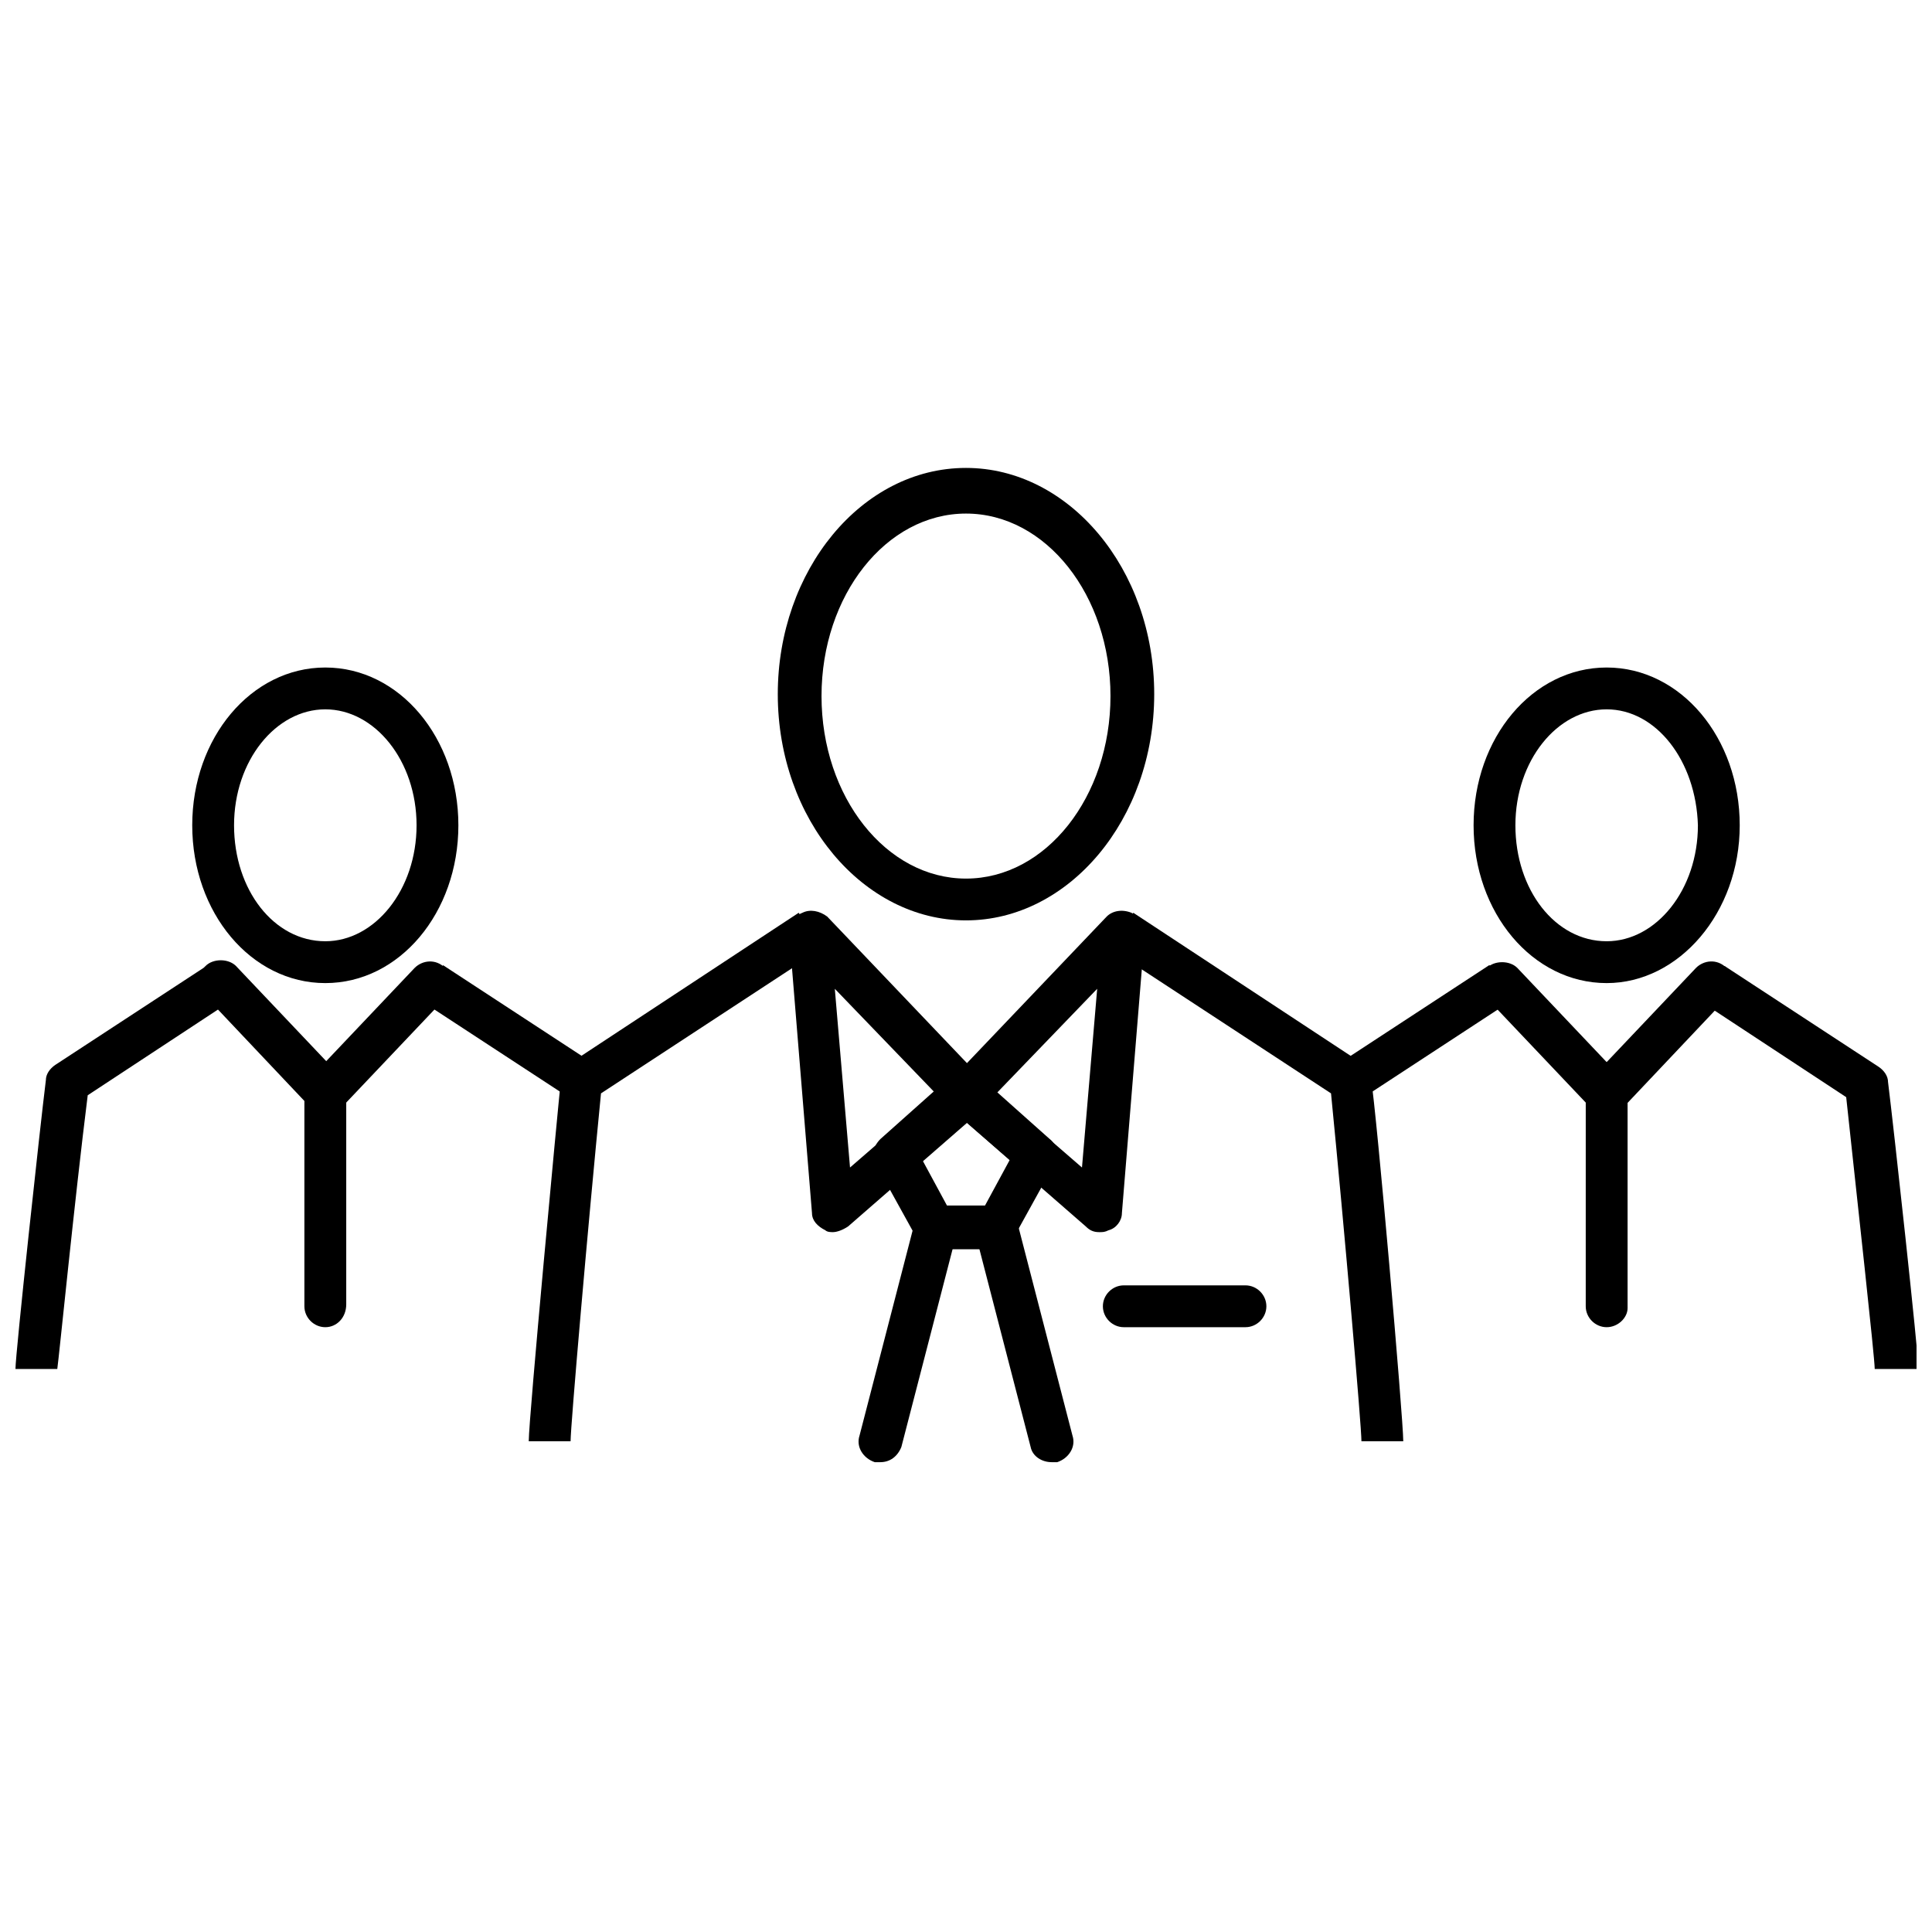
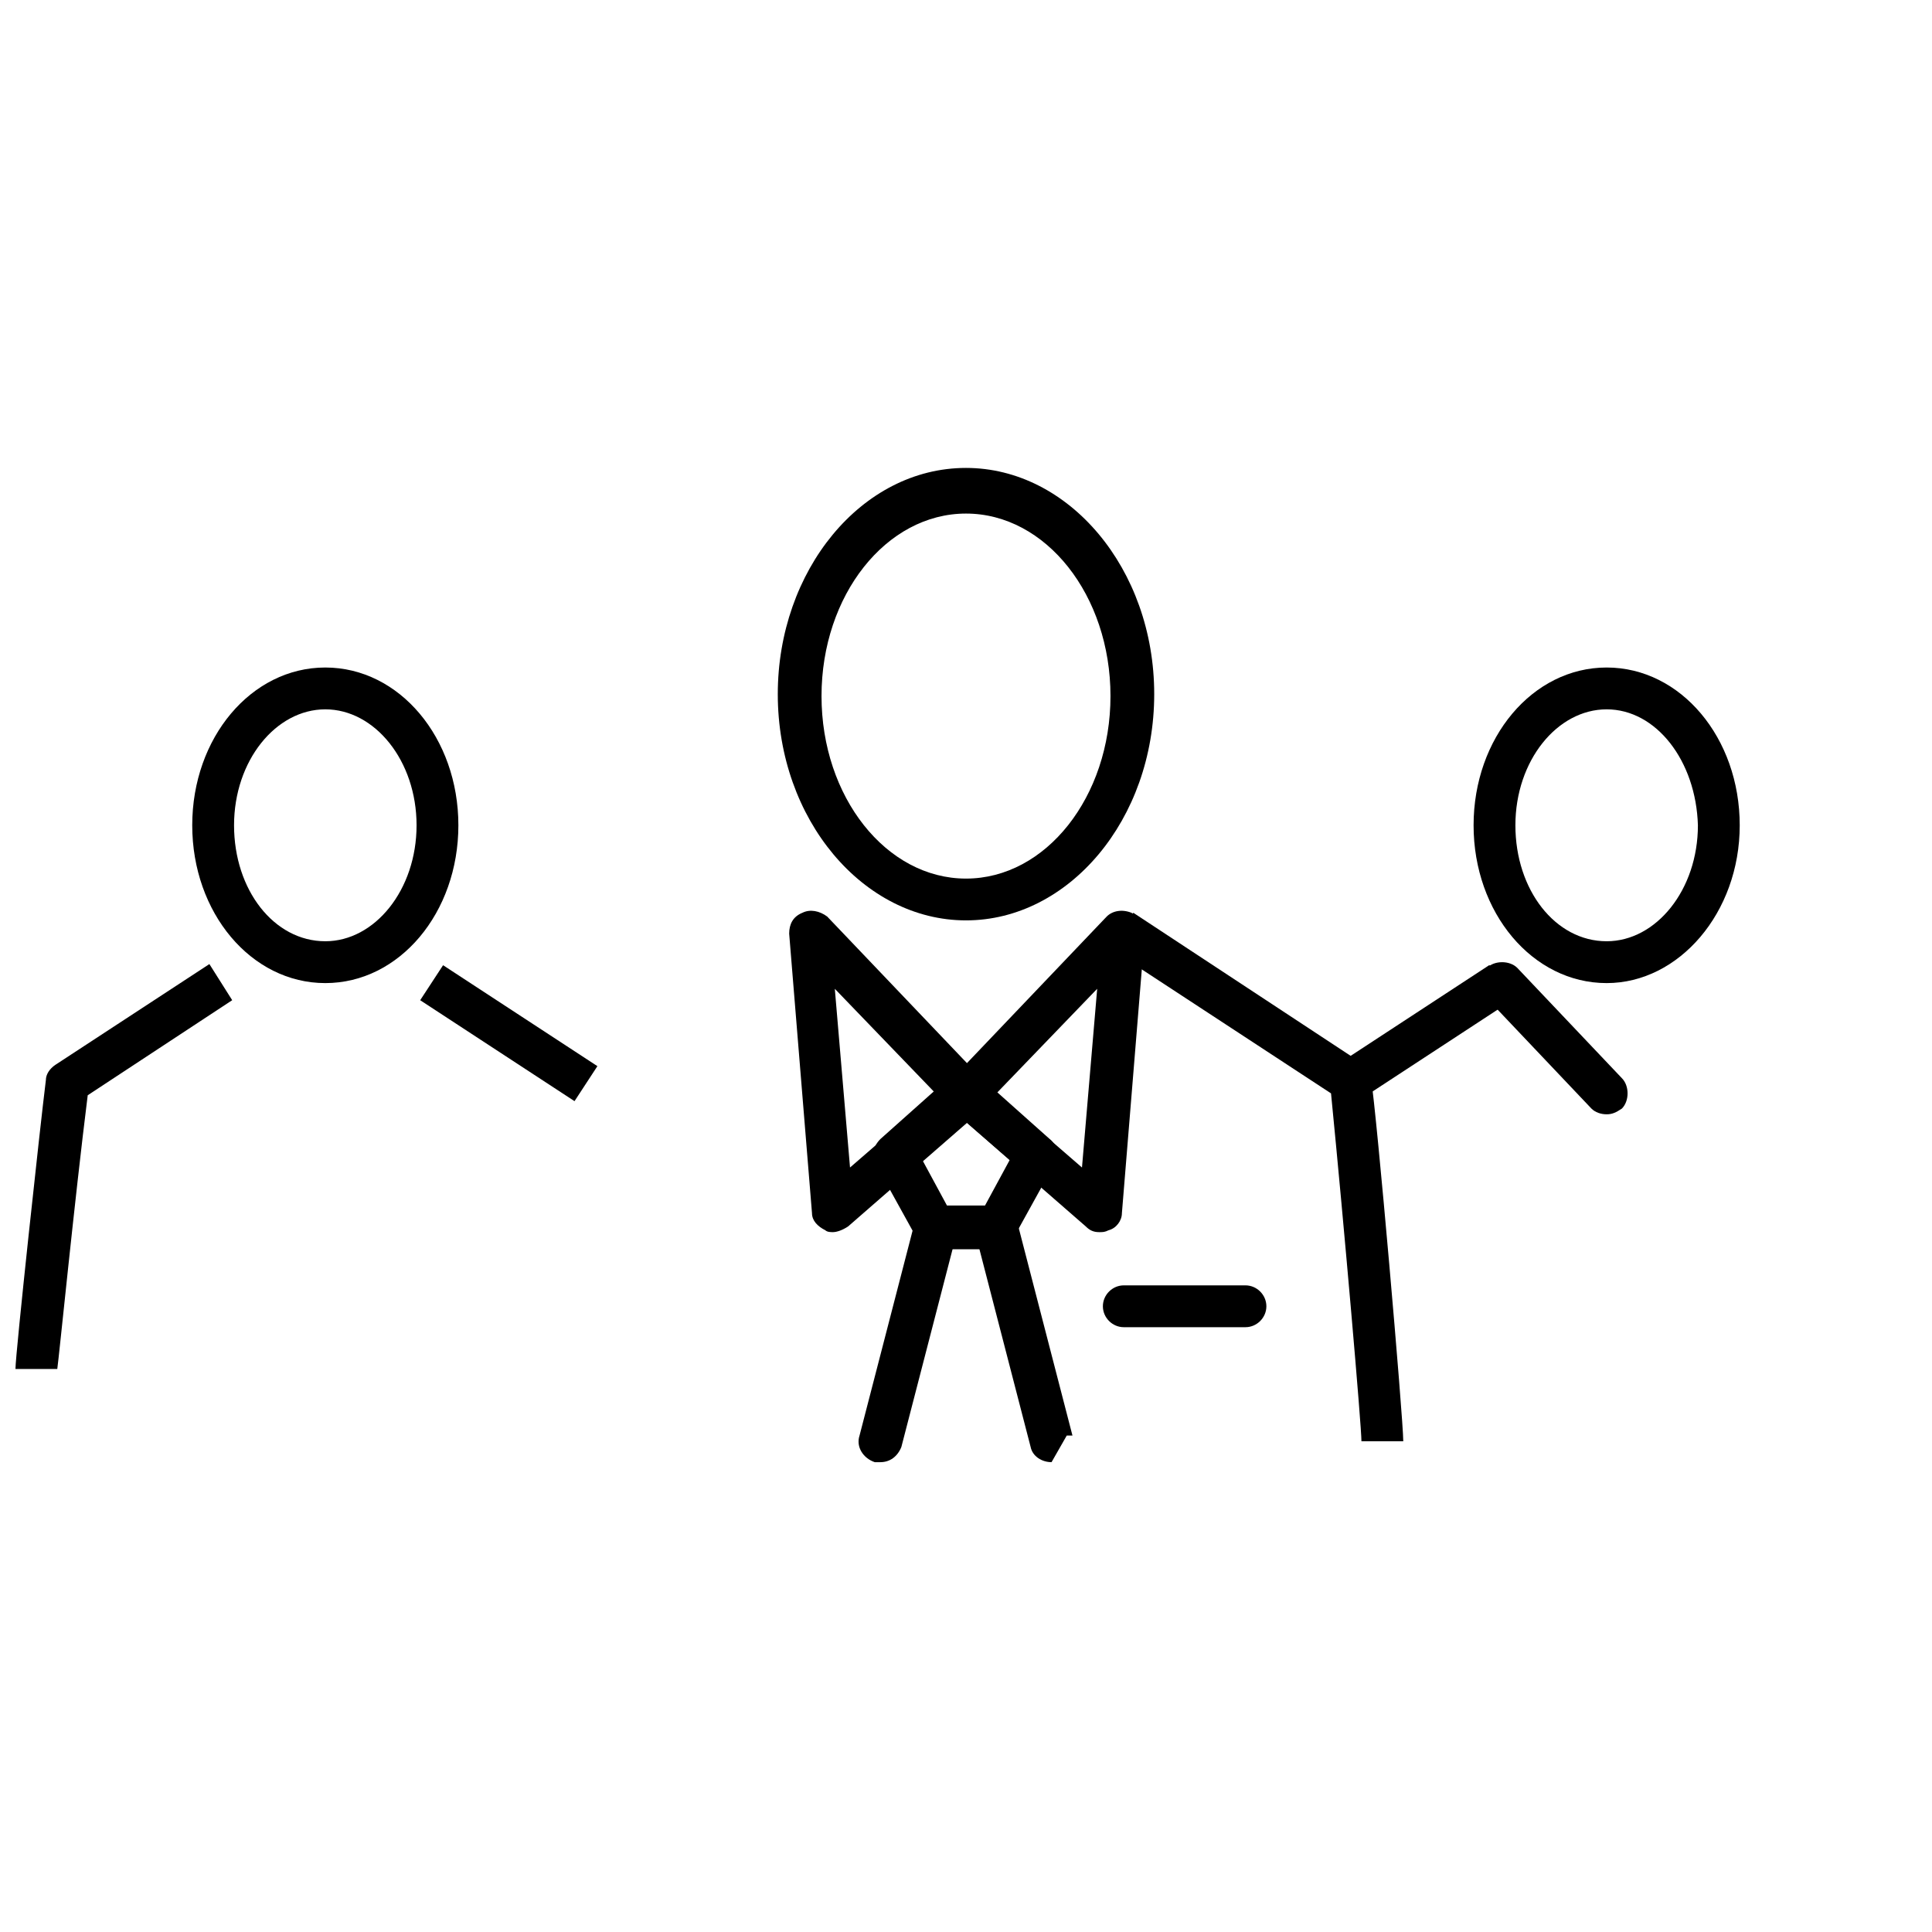
<svg xmlns="http://www.w3.org/2000/svg" width="800px" height="800px" version="1.1" viewBox="144 144 512 512">
  <defs>
    <clipPath id="b">
      <path d="m594 399h57.902v108h-57.902z" />
    </clipPath>
    <clipPath id="a">
      <path d="m148.09 399h57.906v108h-57.906z" />
    </clipPath>
  </defs>
-   <path d="m295.21 525.95h-11.086c0-6.047 7.559-86.656 8.566-96.227 0-1.512 1.008-3.023 2.519-4.031l60.457-39.801 6.047 9.574-58.441 38.289c-3.527 35.77-8.062 88.168-8.062 92.195z" />
  <path d="m364.73 470.53c-0.504 0-1.512 0-2.016-0.504-2.016-1.008-3.527-2.519-3.527-4.535l-6.047-74.059c0-2.519 1.008-4.535 3.527-5.543 2.016-1.008 4.535-0.504 6.551 1.008l41.312 43.328c1.008 1.008 1.512 2.519 1.512 4.031 0 1.512-1.008 3.023-2.016 4.031l-35.266 30.73c-1.512 1.008-3.023 1.512-4.031 1.512zm0.504-64.488 4.031 47.359 22.672-19.648z" />
  <path d="m377.33 531.49h-1.512c-3.023-1.008-5.039-4.031-4.031-7.055l14.609-56.426c1.008-3.023 4.031-5.039 7.055-4.031 3.023 1.008 5.039 4.031 4.031 7.055l-14.609 56.426c-1.008 2.519-3.023 4.031-5.543 4.031z" />
  <path d="m515.88 525.95h-11.082c0-4.031-4.535-56.426-8.062-92.195l-58.441-38.289 6.047-9.574 60.457 39.801c1.512 1.008 2.519 2.519 2.519 4.031 1.508 9.07 8.562 90.184 8.562 96.227z" />
  <path d="m435.27 470.53c-1.512 0-2.519-0.504-3.527-1.512l-35.266-30.73c-1.008-1.008-2.016-2.519-2.016-4.031 0-1.512 0.504-3.023 1.512-4.031l41.312-43.328c1.512-1.512 4.031-2.016 6.551-1.008 2.016 1.008 3.527 3.023 3.527 5.543l-6.047 74.059c0 2.016-1.512 4.031-3.527 4.535-1.008 0.504-1.512 0.504-2.519 0.504zm-27.207-36.777 22.672 19.648 4.031-47.359z" />
  <path d="m408.56 475.07h-16.625c-2.016 0-4.031-1.008-5.039-3.023l-10.578-19.145c-1.512-2.519-1.008-5.039 1.008-7.055l18.641-16.625c2.016-2.016 5.543-2.016 7.559 0l18.641 16.625c2.016 1.512 2.519 4.535 1.008 7.055l-10.578 19.145c-0.508 2.016-2.019 3.023-4.035 3.023zm-13.602-11.59h10.078l6.551-12.09-11.586-10.078-11.586 10.078z" />
-   <path d="m422.67 531.49c-2.519 0-5.039-1.512-5.543-4.031l-14.609-56.426c-1.008-3.023 1.008-6.047 4.031-7.055 3.023-1.008 6.047 1.008 7.055 4.031l14.609 56.426c1.008 3.023-1.008 6.047-4.031 7.055h-1.512z" />
+   <path d="m422.67 531.49c-2.519 0-5.039-1.512-5.543-4.031l-14.609-56.426c-1.008-3.023 1.008-6.047 4.031-7.055 3.023-1.008 6.047 1.008 7.055 4.031l14.609 56.426h-1.512z" />
  <path d="m474.06 495.72h-32.242c-3.023 0-5.543-2.519-5.543-5.543 0-3.023 2.519-5.543 5.543-5.543h32.242c3.023 0 5.543 2.519 5.543 5.543 0 3.023-2.519 5.543-5.543 5.543z" />
  <path d="m400 387.91c-27.207 0-49.879-26.703-49.879-59.953 0-32.746 22.168-59.953 49.879-59.953 27.207 0 49.879 26.703 49.879 59.953-0.004 33.254-22.676 59.953-49.879 59.953zm0-107.81c-21.16 0-38.289 21.664-38.289 48.367 0 26.703 17.129 48.367 38.289 48.367s38.289-21.664 38.289-48.367c0-26.707-17.129-48.367-38.289-48.367z" />
  <path d="m538.7 399.75 6.07 9.273-40.891 26.762-6.07-9.273z" />
  <path d="m569.78 439.3c-1.512 0-3.023-0.504-4.031-1.512l-27.711-29.223c-2.016-2.016-2.016-6.047 0-8.062 2.016-2.016 6.047-2.016 8.062 0l27.711 29.223c2.016 2.016 2.016 6.047 0 8.062-1.512 1.008-2.519 1.512-4.031 1.512z" />
  <g clip-path="url(#b)">
-     <path d="m640.82 506.8c0-3.023-4.535-43.832-7.559-72.043l-38.289-25.191 6.047-9.574 40.809 26.703c1.512 1.008 2.519 2.519 2.519 4.031 1.512 12.09 8.062 72.043 8.062 76.074h-11.59 5.543z" />
-   </g>
-   <path d="m569.78 495.72c-3.023 0-5.543-2.519-5.543-5.543l0.004-56.426c0-1.512 0.504-3.023 1.512-4.031l27.711-29.223c2.016-2.016 5.543-2.519 8.062 0 2.016 2.016 2.519 5.543 0 8.062l-26.199 27.711v54.41c-0.004 2.519-2.523 5.039-5.547 5.039z" />
+     </g>
  <path d="m569.78 404.53c-19.648 0-35.266-18.641-35.266-41.816 0-23.176 15.617-41.816 35.266-41.816s35.266 18.641 35.266 41.816c0.004 23.176-16.121 41.816-35.266 41.816zm0-72.547c-13.098 0-24.184 13.602-24.184 30.73s10.578 30.73 24.184 30.73c13.098 0 24.184-13.602 24.184-30.73-0.504-17.129-11.082-30.73-24.184-30.73z" />
  <path d="m261.42 399.79 40.898 26.75-6.066 9.277-40.898-26.75z" />
-   <path d="m230.21 439.3c-1.512 0-3.023-0.504-4.031-1.512-2.016-2.016-2.519-5.543 0-8.062l27.711-29.223c2.016-2.016 5.543-2.519 8.062 0 2.016 2.016 2.519 5.543 0 8.062l-27.711 29.223c-1.008 1.008-2.519 1.512-4.031 1.512z" />
  <g clip-path="url(#a)">
    <path d="m159.18 506.8h-11.082c0-4.027 6.551-64.484 8.062-76.578 0-1.512 1.008-3.023 2.519-4.031l40.809-26.703 6.047 9.574-38.289 25.191c-3.531 28.215-7.562 69.023-8.066 72.547z" />
  </g>
-   <path d="m230.21 495.72c-3.023 0-5.543-2.519-5.543-5.543v-54.41l-26.195-27.711c-2.016-2.016-2.016-6.047 0-8.062 2.016-2.016 6.047-2.016 8.062 0l27.711 29.223c1.008 1.008 1.512 2.519 1.512 4.031v56.426c-0.004 3.527-2.523 6.047-5.547 6.047z" />
  <path d="m230.21 404.53c-19.648 0-35.266-18.641-35.266-41.816 0-23.176 15.617-41.816 35.266-41.816 19.648 0 35.266 18.641 35.266 41.816 0 23.176-15.617 41.816-35.266 41.816zm0-72.547c-13.098 0-24.184 13.602-24.184 30.73s10.578 30.73 24.184 30.73c13.098 0 24.184-13.602 24.184-30.73s-11.086-30.73-24.184-30.73z" />
</svg>